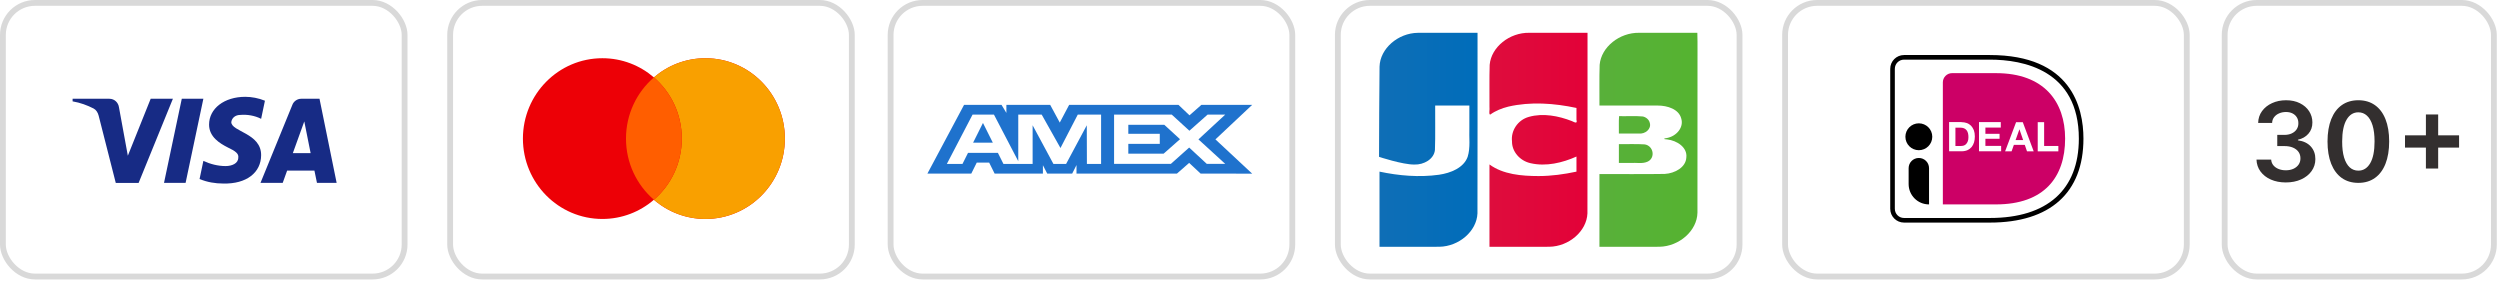
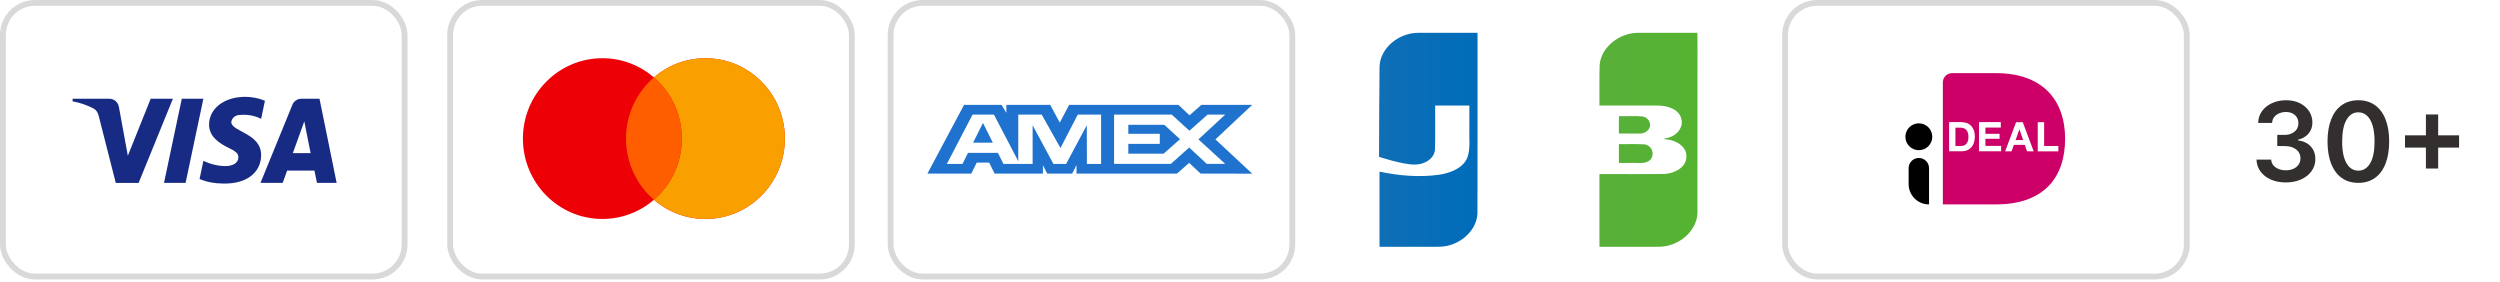
<svg xmlns="http://www.w3.org/2000/svg" width="310" height="35" viewBox="0 0 310 35" fill="none">
  <g clip-path="url(#clip0_444_2301)">
    <g filter="url(#filter0_d_444_2301)">
      <rect x="55.818" y="0.361" width="49.81" height="33.928" rx="3.97" fill="white" stroke="#D9D9D9" stroke-width="0.722" />
      <path fill-rule="evenodd" clip-rule="evenodd" d="M81.084 24.77C79.364 26.255 77.132 27.151 74.694 27.151C69.253 27.151 64.842 22.689 64.842 17.185C64.842 11.681 69.253 7.219 74.694 7.219C77.132 7.219 79.364 8.115 81.084 9.599C82.804 8.115 85.036 7.219 87.474 7.219C92.915 7.219 97.326 11.681 97.326 17.185C97.326 22.689 92.915 27.151 87.474 27.151C85.036 27.151 82.804 26.255 81.084 24.77Z" fill="#ED0006" />
      <path fill-rule="evenodd" clip-rule="evenodd" d="M81.084 24.77C83.202 22.942 84.546 20.222 84.546 17.185C84.546 14.148 83.202 11.428 81.084 9.6C82.804 8.115 85.036 7.219 87.474 7.219C92.915 7.219 97.326 11.681 97.326 17.185C97.326 22.689 92.915 27.151 87.474 27.151C85.036 27.151 82.804 26.255 81.084 24.77Z" fill="#F9A000" />
      <path fill-rule="evenodd" clip-rule="evenodd" d="M81.084 24.77C83.202 22.942 84.545 20.222 84.545 17.185C84.545 14.148 83.202 11.428 81.084 9.6C78.966 11.428 77.623 14.148 77.623 17.185C77.623 20.222 78.966 22.942 81.084 24.77Z" fill="#FF5E00" />
    </g>
    <rect x="0.361" y="0.361" width="49.81" height="33.928" rx="3.97" fill="white" stroke="#D9D9D9" stroke-width="0.722" />
    <path fill-rule="evenodd" clip-rule="evenodd" d="M17.189 22.68H14.355L12.231 14.335C12.13 13.951 11.916 13.612 11.601 13.452C10.815 13.05 9.948 12.73 9.003 12.569V12.247H13.568C14.198 12.247 14.671 12.73 14.749 13.29L15.852 19.31L18.684 12.247H21.439L17.189 22.68ZM23.013 22.679H20.337L22.541 12.247H25.217L23.013 22.679ZM28.68 15.136C28.759 14.574 29.232 14.252 29.783 14.252C30.649 14.172 31.593 14.333 32.38 14.734L32.852 12.488C32.065 12.166 31.199 12.005 30.413 12.005C27.815 12.005 25.925 13.45 25.925 15.455C25.925 16.981 27.264 17.782 28.209 18.265C29.232 18.746 29.625 19.067 29.547 19.549C29.547 20.27 28.759 20.592 27.973 20.592C27.028 20.592 26.083 20.351 25.218 19.949L24.746 22.197C25.691 22.597 26.713 22.758 27.658 22.758C30.57 22.838 32.38 21.394 32.38 19.227C32.38 16.498 28.68 16.339 28.68 15.136V15.136ZM41.744 22.679L39.619 12.247H37.337C36.864 12.247 36.392 12.568 36.234 13.05L32.3 22.679H35.055L35.604 21.155H38.989L39.304 22.679H41.744ZM37.731 15.055L38.517 18.987H36.313L37.731 15.055Z" fill="#172B85" />
    <rect x="221.35" y="0.361" width="49.81" height="33.928" rx="3.97" fill="white" stroke="#D9D9D9" stroke-width="0.722" />
    <path d="M232.721 6.967V27.45C232.721 28.43 233.524 29.232 234.504 29.232H246.742C255.994 29.232 260.005 24.053 260.005 17.181C260.005 10.345 255.994 5.184 246.742 5.184H234.504C233.524 5.184 232.721 5.986 232.721 6.967Z" fill="white" />
    <path d="M240.913 10.211V25.346H247.5C253.481 25.346 256.075 21.968 256.075 17.19C256.075 12.618 253.481 9.07 247.5 9.07H242.054C241.421 9.07 240.913 9.587 240.913 10.211Z" fill="#CC0066" />
-     <path d="M246.742 27.601H236.1C235.155 27.601 234.388 26.834 234.388 25.89V8.535C234.388 7.591 235.155 6.824 236.1 6.824H246.742C256.841 6.824 258.347 13.322 258.347 17.19C258.347 23.902 254.22 27.601 246.742 27.601ZM236.1 7.395C235.467 7.395 234.959 7.903 234.959 8.535V25.89C234.959 26.523 235.467 27.03 236.1 27.03H246.742C253.855 27.03 257.777 23.537 257.777 17.19C257.777 8.669 250.86 7.395 246.742 7.395H236.1V7.395Z" fill="black" />
    <path d="M243.231 15.149C243.462 15.149 243.676 15.185 243.881 15.256C244.086 15.328 244.256 15.443 244.407 15.586C244.55 15.738 244.666 15.925 244.755 16.139C244.835 16.361 244.88 16.62 244.88 16.923C244.88 17.19 244.844 17.431 244.782 17.654C244.71 17.877 244.612 18.073 244.479 18.233C244.345 18.394 244.176 18.518 243.971 18.617C243.766 18.706 243.525 18.759 243.249 18.759H241.689V15.14H243.231V15.149ZM243.177 18.1C243.293 18.1 243.4 18.082 243.516 18.046C243.623 18.011 243.721 17.948 243.801 17.859C243.881 17.77 243.953 17.663 244.006 17.52C244.06 17.378 244.086 17.217 244.086 17.012C244.086 16.834 244.069 16.665 244.033 16.522C243.997 16.379 243.935 16.246 243.855 16.148C243.774 16.049 243.667 15.96 243.534 15.907C243.4 15.853 243.24 15.827 243.044 15.827H242.473V18.108H243.177V18.1Z" fill="white" />
    <path d="M248.097 15.149V15.818H246.19V16.593H247.946V17.208H246.19V18.091H248.142V18.759H245.396V15.14H248.097V15.149Z" fill="white" />
    <path d="M250.825 15.149L252.179 18.768H251.35L251.074 17.966H249.719L249.434 18.768H248.632L249.996 15.149H250.825V15.149ZM250.869 17.369L250.414 16.041H250.406L249.933 17.369H250.869Z" fill="white" />
    <path d="M253.472 15.149V18.1H255.236V18.768H252.678V15.149H253.472V15.149Z" fill="white" />
    <path d="M237.935 18.625C238.856 18.625 239.602 17.879 239.602 16.959C239.602 16.038 238.856 15.292 237.935 15.292C237.015 15.292 236.269 16.038 236.269 16.959C236.269 17.879 237.015 18.625 237.935 18.625Z" fill="black" />
    <path d="M239.192 25.346C237.793 25.346 236.67 24.214 236.67 22.823V20.854C236.67 20.159 237.231 19.588 237.936 19.588C238.631 19.588 239.201 20.149 239.201 20.854V25.346H239.192Z" fill="black" />
-     <rect x="165.893" y="0.361" width="49.81" height="33.928" rx="3.97" fill="white" stroke="#D9D9D9" stroke-width="0.722" />
    <path d="M200.741 17.872C201.811 17.893 202.887 17.829 203.953 17.905C205.032 18.085 205.292 19.551 204.333 20.031C203.679 20.348 202.902 20.149 202.192 20.205H200.741V17.872V17.872ZM204.571 15.231C204.809 15.984 204 16.66 203.192 16.556H200.741C200.758 15.846 200.707 15.076 200.766 14.403C201.748 14.428 202.739 14.352 203.715 14.443C204.134 14.537 204.485 14.847 204.571 15.231V15.231ZM210.47 4.067C210.516 5.504 210.477 7.018 210.49 8.485C210.487 14.449 210.496 20.413 210.484 26.377C210.441 28.612 208.234 30.554 205.76 30.599C203.284 30.608 200.807 30.6 198.33 30.603V21.586C201.029 21.574 203.728 21.612 206.426 21.567C207.677 21.497 209.048 20.756 209.106 19.521C209.253 18.28 207.949 17.422 206.711 17.286C206.236 17.275 206.249 17.162 206.711 17.112C207.892 16.883 208.819 15.787 208.472 14.689C208.176 13.534 206.753 13.087 205.57 13.089C203.157 13.075 200.744 13.087 198.331 13.083C198.346 11.4 198.298 9.715 198.357 8.033C198.548 5.838 200.811 4.028 203.25 4.067C205.657 4.067 208.064 4.067 210.47 4.067V4.067Z" fill="url(#paint0_linear_444_2301)" />
    <path d="M171.064 8.26C171.126 6.029 173.343 4.102 175.814 4.07C178.281 4.063 180.748 4.069 183.215 4.067C183.209 11.533 183.229 19 183.205 26.466C183.11 28.671 180.917 30.56 178.473 30.599C176.002 30.607 173.53 30.6 171.058 30.602V21.282C173.459 21.791 175.977 22.008 178.426 21.67C179.89 21.459 181.492 20.814 181.988 19.451C182.353 18.285 182.147 17.058 182.201 15.862V13.083H177.962C177.943 14.921 178.001 16.762 177.932 18.597C177.818 19.726 176.572 20.442 175.386 20.404C173.915 20.418 171.001 19.448 171.001 19.448C170.993 16.005 171.043 11.692 171.064 8.26V8.26Z" fill="url(#paint1_linear_444_2301)" />
-     <path d="M184.796 14.204C184.573 14.246 184.751 13.522 184.694 13.247C184.71 11.509 184.663 9.77 184.72 8.034C184.911 5.83 187.192 4.015 189.641 4.067H196.853C196.846 11.533 196.866 19 196.842 26.466C196.747 28.671 194.554 30.56 192.11 30.599C189.639 30.608 187.166 30.601 184.694 30.603V20.391C186.383 21.634 188.677 21.828 190.781 21.831C192.366 21.831 193.943 21.611 195.482 21.283V19.412C193.747 20.188 191.707 20.681 189.783 20.235C188.442 19.936 187.467 18.772 187.489 17.529C187.334 16.237 188.178 14.873 189.593 14.489C191.35 13.995 193.265 14.373 194.912 15.015C195.265 15.18 195.623 15.386 195.482 14.857V13.386C192.728 12.798 189.796 12.582 187.029 13.222C186.228 13.424 185.447 13.732 184.796 14.204V14.204Z" fill="url(#paint2_linear_444_2301)" />
-     <rect x="275.859" y="0.361" width="33.383" height="33.928" rx="3.97" fill="white" stroke="#D9D9D9" stroke-width="0.722" />
    <path d="M283.442 22.623C282.745 22.623 282.125 22.503 281.582 22.264C281.043 22.025 280.616 21.692 280.303 21.266C279.99 20.84 279.824 20.347 279.804 19.789H281.626C281.642 20.057 281.731 20.291 281.892 20.491C282.054 20.688 282.268 20.841 282.536 20.951C282.804 21.061 283.105 21.116 283.437 21.116C283.793 21.116 284.108 21.055 284.382 20.932C284.657 20.806 284.871 20.631 285.026 20.409C285.181 20.186 285.257 19.929 285.254 19.638C285.257 19.338 285.18 19.073 285.022 18.844C284.863 18.615 284.634 18.435 284.334 18.306C284.037 18.177 283.678 18.113 283.258 18.113H282.381V16.727H283.258C283.604 16.727 283.906 16.667 284.164 16.548C284.426 16.428 284.631 16.26 284.779 16.044C284.928 15.824 285.001 15.571 284.997 15.283C285.001 15.002 284.938 14.758 284.808 14.552C284.682 14.342 284.503 14.179 284.271 14.063C284.041 13.946 283.772 13.888 283.462 13.888C283.158 13.888 282.877 13.943 282.619 14.053C282.36 14.163 282.152 14.319 281.994 14.523C281.836 14.723 281.752 14.962 281.742 15.24H280.012C280.025 14.684 280.185 14.197 280.492 13.777C280.802 13.354 281.215 13.024 281.732 12.789C282.249 12.55 282.829 12.43 283.471 12.43C284.133 12.43 284.708 12.554 285.196 12.803C285.687 13.049 286.066 13.38 286.334 13.796C286.602 14.213 286.736 14.673 286.736 15.177C286.74 15.736 286.575 16.204 286.242 16.582C285.913 16.959 285.48 17.207 284.944 17.323V17.4C285.642 17.497 286.176 17.756 286.548 18.175C286.922 18.592 287.108 19.11 287.105 19.73C287.105 20.286 286.946 20.783 286.63 21.223C286.317 21.659 285.884 22.001 285.332 22.25C284.783 22.498 284.153 22.623 283.442 22.623ZM292.435 22.676C291.637 22.676 290.952 22.474 290.381 22.07C289.812 21.663 289.375 21.077 289.068 20.312C288.764 19.543 288.612 18.618 288.612 17.536C288.616 16.454 288.769 15.534 289.073 14.775C289.379 14.012 289.817 13.431 290.386 13.031C290.957 12.63 291.64 12.43 292.435 12.43C293.229 12.43 293.912 12.63 294.484 13.031C295.055 13.431 295.493 14.012 295.797 14.775C296.103 15.537 296.257 16.457 296.257 17.536C296.257 18.621 296.103 19.548 295.797 20.317C295.493 21.082 295.055 21.667 294.484 22.07C293.915 22.474 293.232 22.676 292.435 22.676ZM292.435 21.16C293.055 21.16 293.544 20.854 293.903 20.244C294.264 19.63 294.445 18.728 294.445 17.536C294.445 16.748 294.363 16.086 294.198 15.55C294.033 15.014 293.801 14.61 293.5 14.339C293.2 14.064 292.845 13.927 292.435 13.927C291.818 13.927 291.33 14.234 290.972 14.847C290.613 15.458 290.432 16.354 290.429 17.536C290.426 18.327 290.505 18.992 290.666 19.532C290.831 20.071 291.064 20.478 291.364 20.753C291.664 21.024 292.021 21.16 292.435 21.16ZM300.812 20.898V14.193H302.333V20.898H300.812ZM298.22 18.306V16.785H304.925V18.306H298.22Z" fill="#332F2F" />
    <rect x="110.435" y="0.361" width="49.81" height="33.928" rx="3.97" fill="white" stroke="#D9D9D9" stroke-width="0.722" />
    <path fill-rule="evenodd" clip-rule="evenodd" d="M119.545 13L115 21.523H120.441L121.116 20.164H122.657L123.332 21.523H129.321V20.486L129.855 21.523H132.953L133.486 20.464V21.523H145.942L147.456 20.199L148.875 21.523L155.272 21.534L150.713 17.285L155.272 13H148.974L147.5 14.299L146.126 13H132.576L131.412 15.2L130.222 13H124.792V14.002L124.188 13H119.545ZM120.598 14.21H123.25L126.265 19.989V14.21H129.17L131.498 18.354L133.644 14.21H136.535V20.326H134.776L134.762 15.534L132.197 20.326H130.624L128.045 15.534V20.326H124.426L123.74 18.955H120.034L119.349 20.325H117.41L120.598 14.21ZM145.297 14.21H138.145V20.322H145.187L147.456 18.297L149.644 20.322H151.931L148.607 17.284L151.931 14.21H149.743L147.485 16.212L145.297 14.21ZM121.888 15.245L120.667 17.687H123.108L121.888 15.245ZM139.911 16.593V15.476V15.475H144.374L146.322 17.261L144.288 19.056H139.911V17.837H143.813V16.593H139.911Z" fill="#1F72CD" />
  </g>
  <defs>
    <filter id="filter0_d_444_2301" x="50.001" y="-5.457" width="61.445" height="45.564" filterUnits="userSpaceOnUse" color-interpolation-filters="sRGB">
      <feFlood flood-opacity="0" result="BackgroundImageFix" />
      <feColorMatrix in="SourceAlpha" type="matrix" values="0 0 0 0 0 0 0 0 0 0 0 0 0 0 0 0 0 0 127 0" result="hardAlpha" />
      <feOffset />
      <feGaussianBlur stdDeviation="2.728" />
      <feComposite in2="hardAlpha" operator="out" />
      <feColorMatrix type="matrix" values="0 0 0 0 0 0 0 0 0 0 0 0 0 0 0 0 0 0 0.07 0" />
      <feBlend mode="normal" in2="BackgroundImageFix" result="effect1_dropShadow_444_2301" />
      <feBlend mode="normal" in="SourceGraphic" in2="effect1_dropShadow_444_2301" result="shape" />
    </filter>
    <linearGradient id="paint0_linear_444_2301" x1="198.247" y1="16.767" x2="210.413" y2="16.767" gradientUnits="userSpaceOnUse">
      <stop stop-color="#58B03A" />
      <stop offset="1" stop-color="#55B330" />
    </linearGradient>
    <linearGradient id="paint1_linear_444_2301" x1="170.799" y1="17.589" x2="183.016" y2="17.589" gradientUnits="userSpaceOnUse">
      <stop stop-color="#0F6EB6" />
      <stop offset="1" stop-color="#006DBA" />
    </linearGradient>
    <linearGradient id="paint2_linear_444_2301" x1="184.677" y1="17.024" x2="196.85" y2="17.024" gradientUnits="userSpaceOnUse">
      <stop stop-color="#DE0D3D" />
      <stop offset="1" stop-color="#E30138" />
    </linearGradient>
    <clipPath id="clip0_444_2301">
      <rect width="310" height="35" fill="white" />
    </clipPath>
  </defs>
</svg>